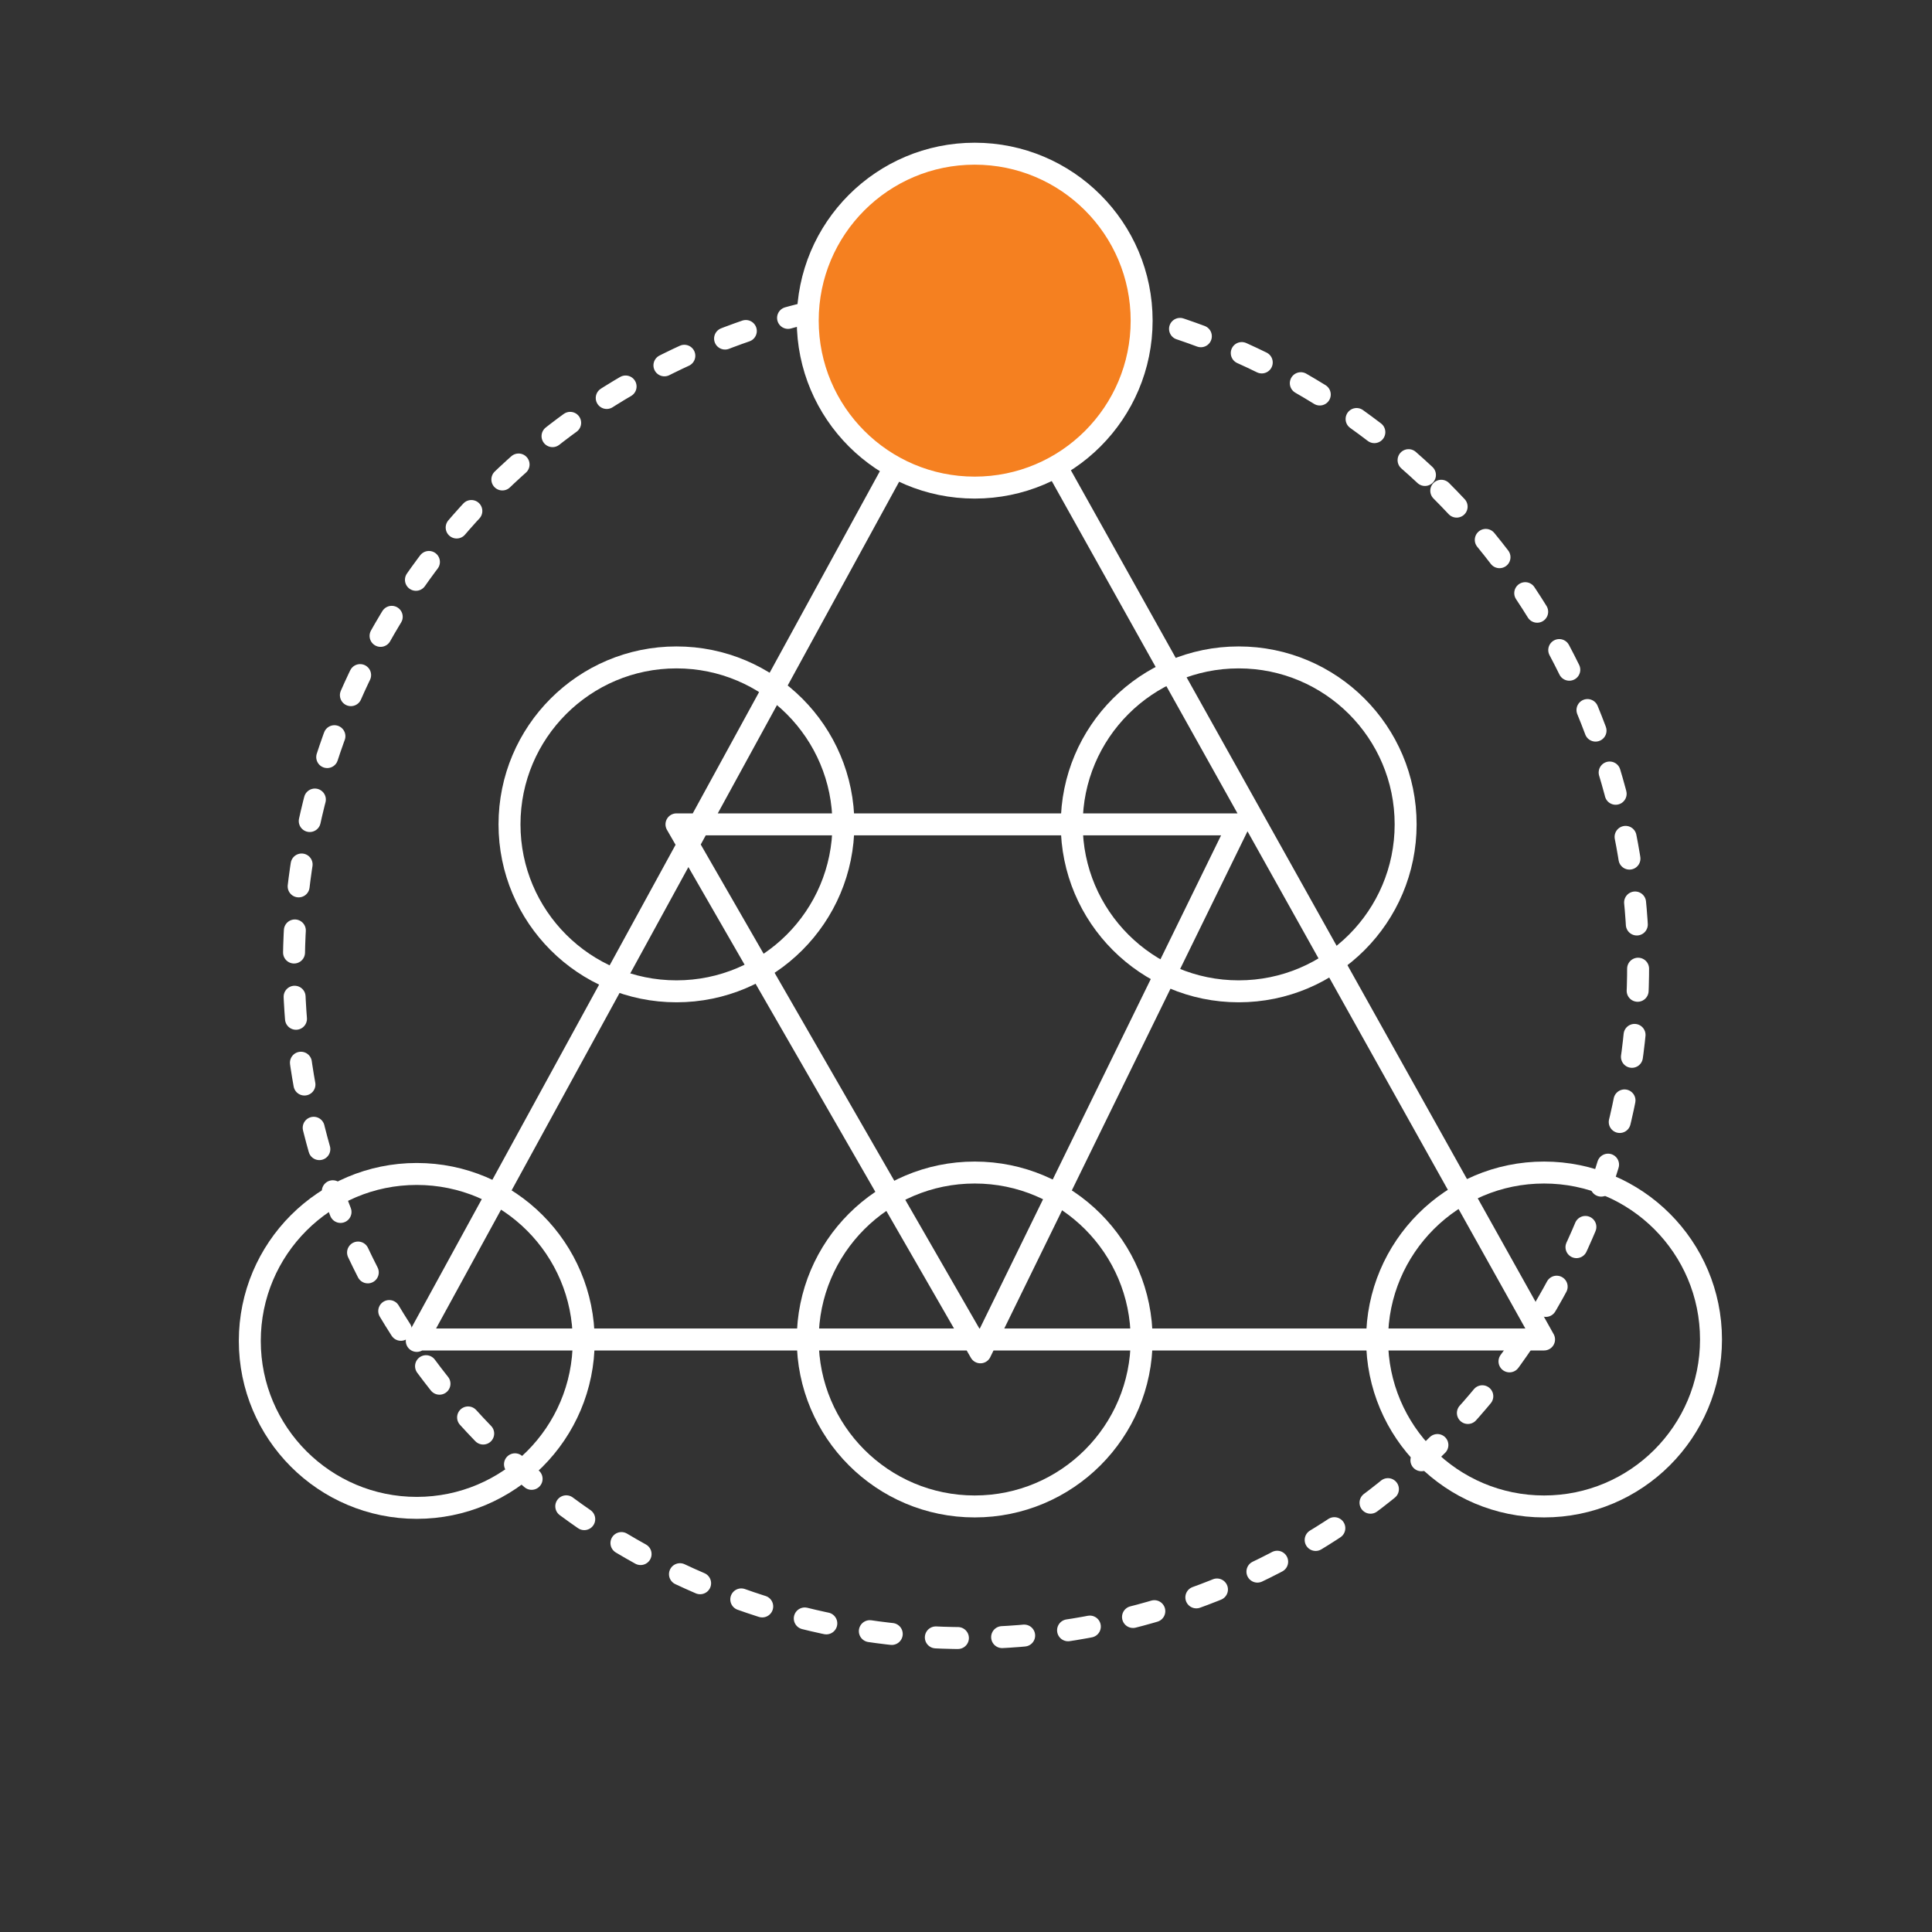
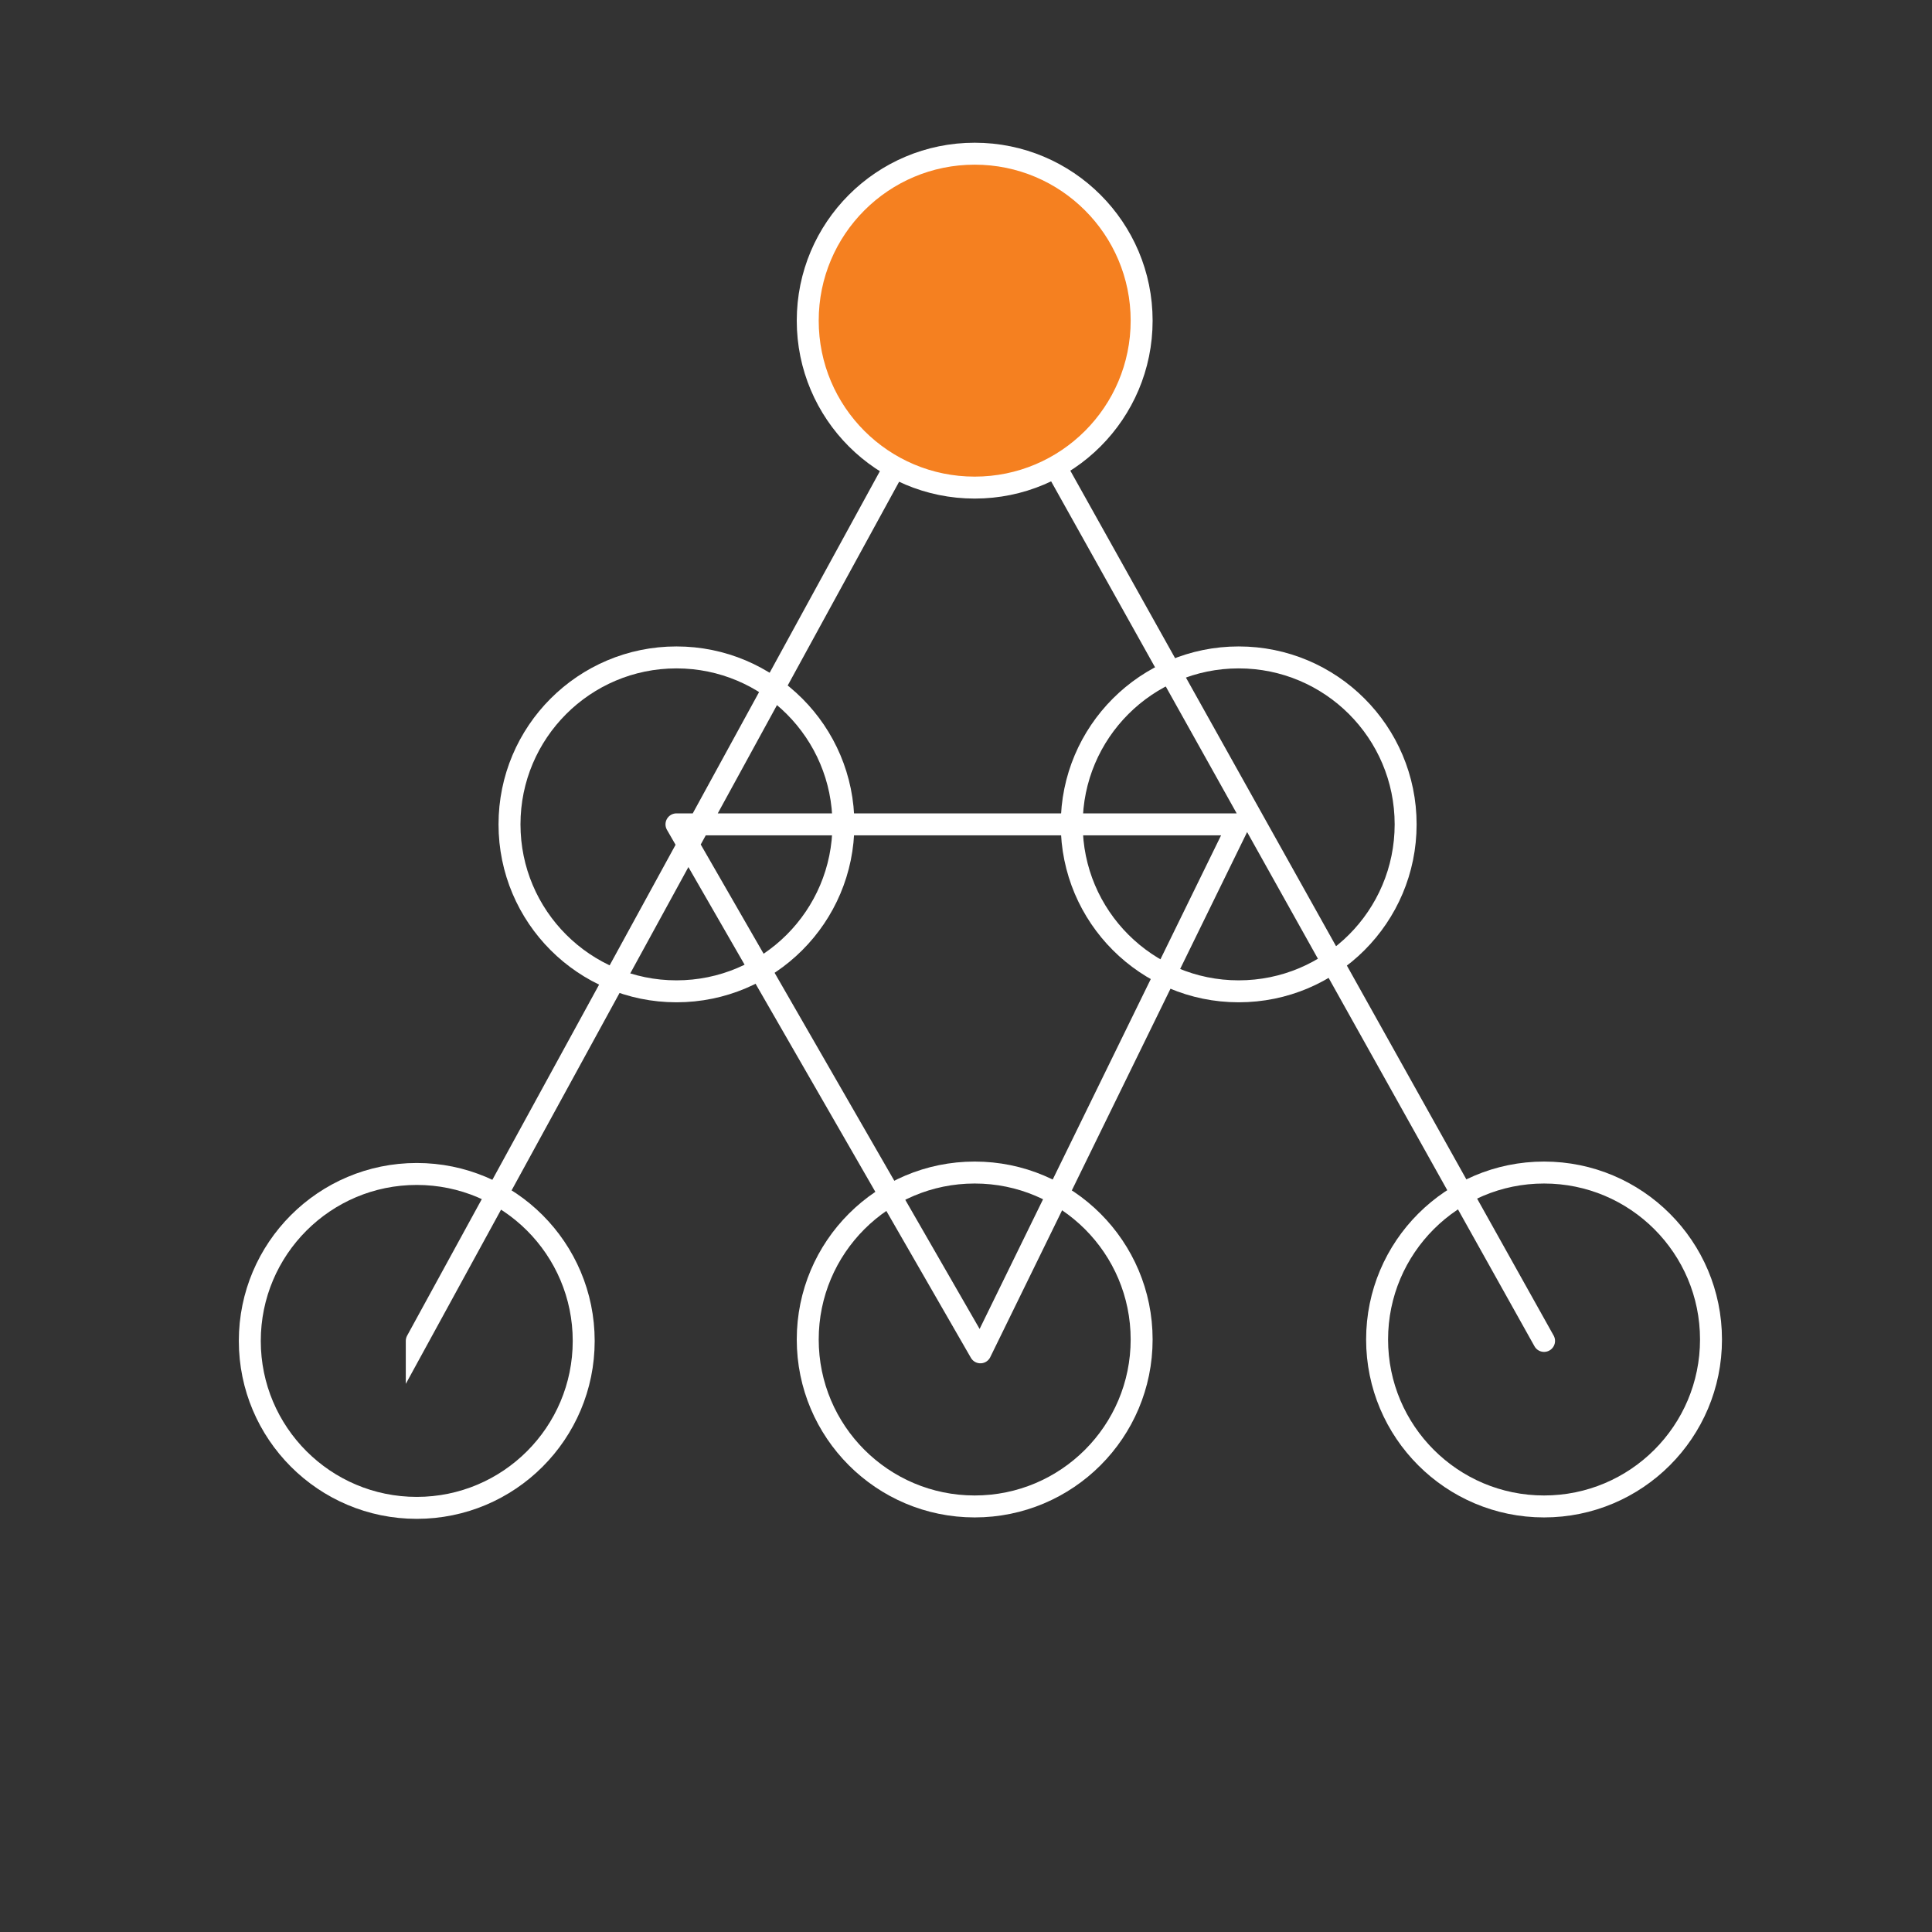
<svg xmlns="http://www.w3.org/2000/svg" width="176.013" height="176.013" viewBox="0 0 176.013 176.013">
  <rect x="0" y="0" width="176.013" height="176.013" fill="#333333" stroke="none" />
  <g transform="translate(1.414 1.414)" stroke="#fff" stroke-linecap="round" stroke-miterlimit="10" stroke-width="2">
    <circle cx="15.21" cy="15.21" transform="translate(21.344 105.539)" fill="none" r="15.21" />
    <circle cx="15.21" cy="15.21" transform="translate(72.174 105.409)" fill="none" r="15.21" />
    <circle cx="15.21" cy="15.21" transform="translate(124.045 105.409)" fill="none" r="15.21" />
    <circle cx="15.21" cy="15.21" transform="translate(45.004 58.479)" fill="none" r="15.21" />
    <circle cx="15.21" cy="15.21" transform="translate(96.225 58.479)" fill="none" r="15.21" />
-     <path fill="none" d="M87.386 27.798l-50.831 92.951m102.701-.13H36.555m50.83-92.821l51.871 92.821M60.215 73.688l27.69 48.101m23.529-48.101l-23.53 48.101M60.215 73.688h51.221" />
-     <circle cx="61.231" cy="61.231" r="61.231" transform="rotate(-45 104.526 43.296)" fill="none" stroke-dasharray="2.014 4.028" />
+     <path fill="none" d="M87.386 27.798l-50.831 92.951H36.555m50.83-92.821l51.871 92.821M60.215 73.688l27.69 48.101m23.529-48.101l-23.53 48.101M60.215 73.688h51.221" />
    <circle cx="15.21" cy="15.21" transform="translate(72.174 12.588)" fill="#f58020" r="15.21" />
  </g>
</svg>